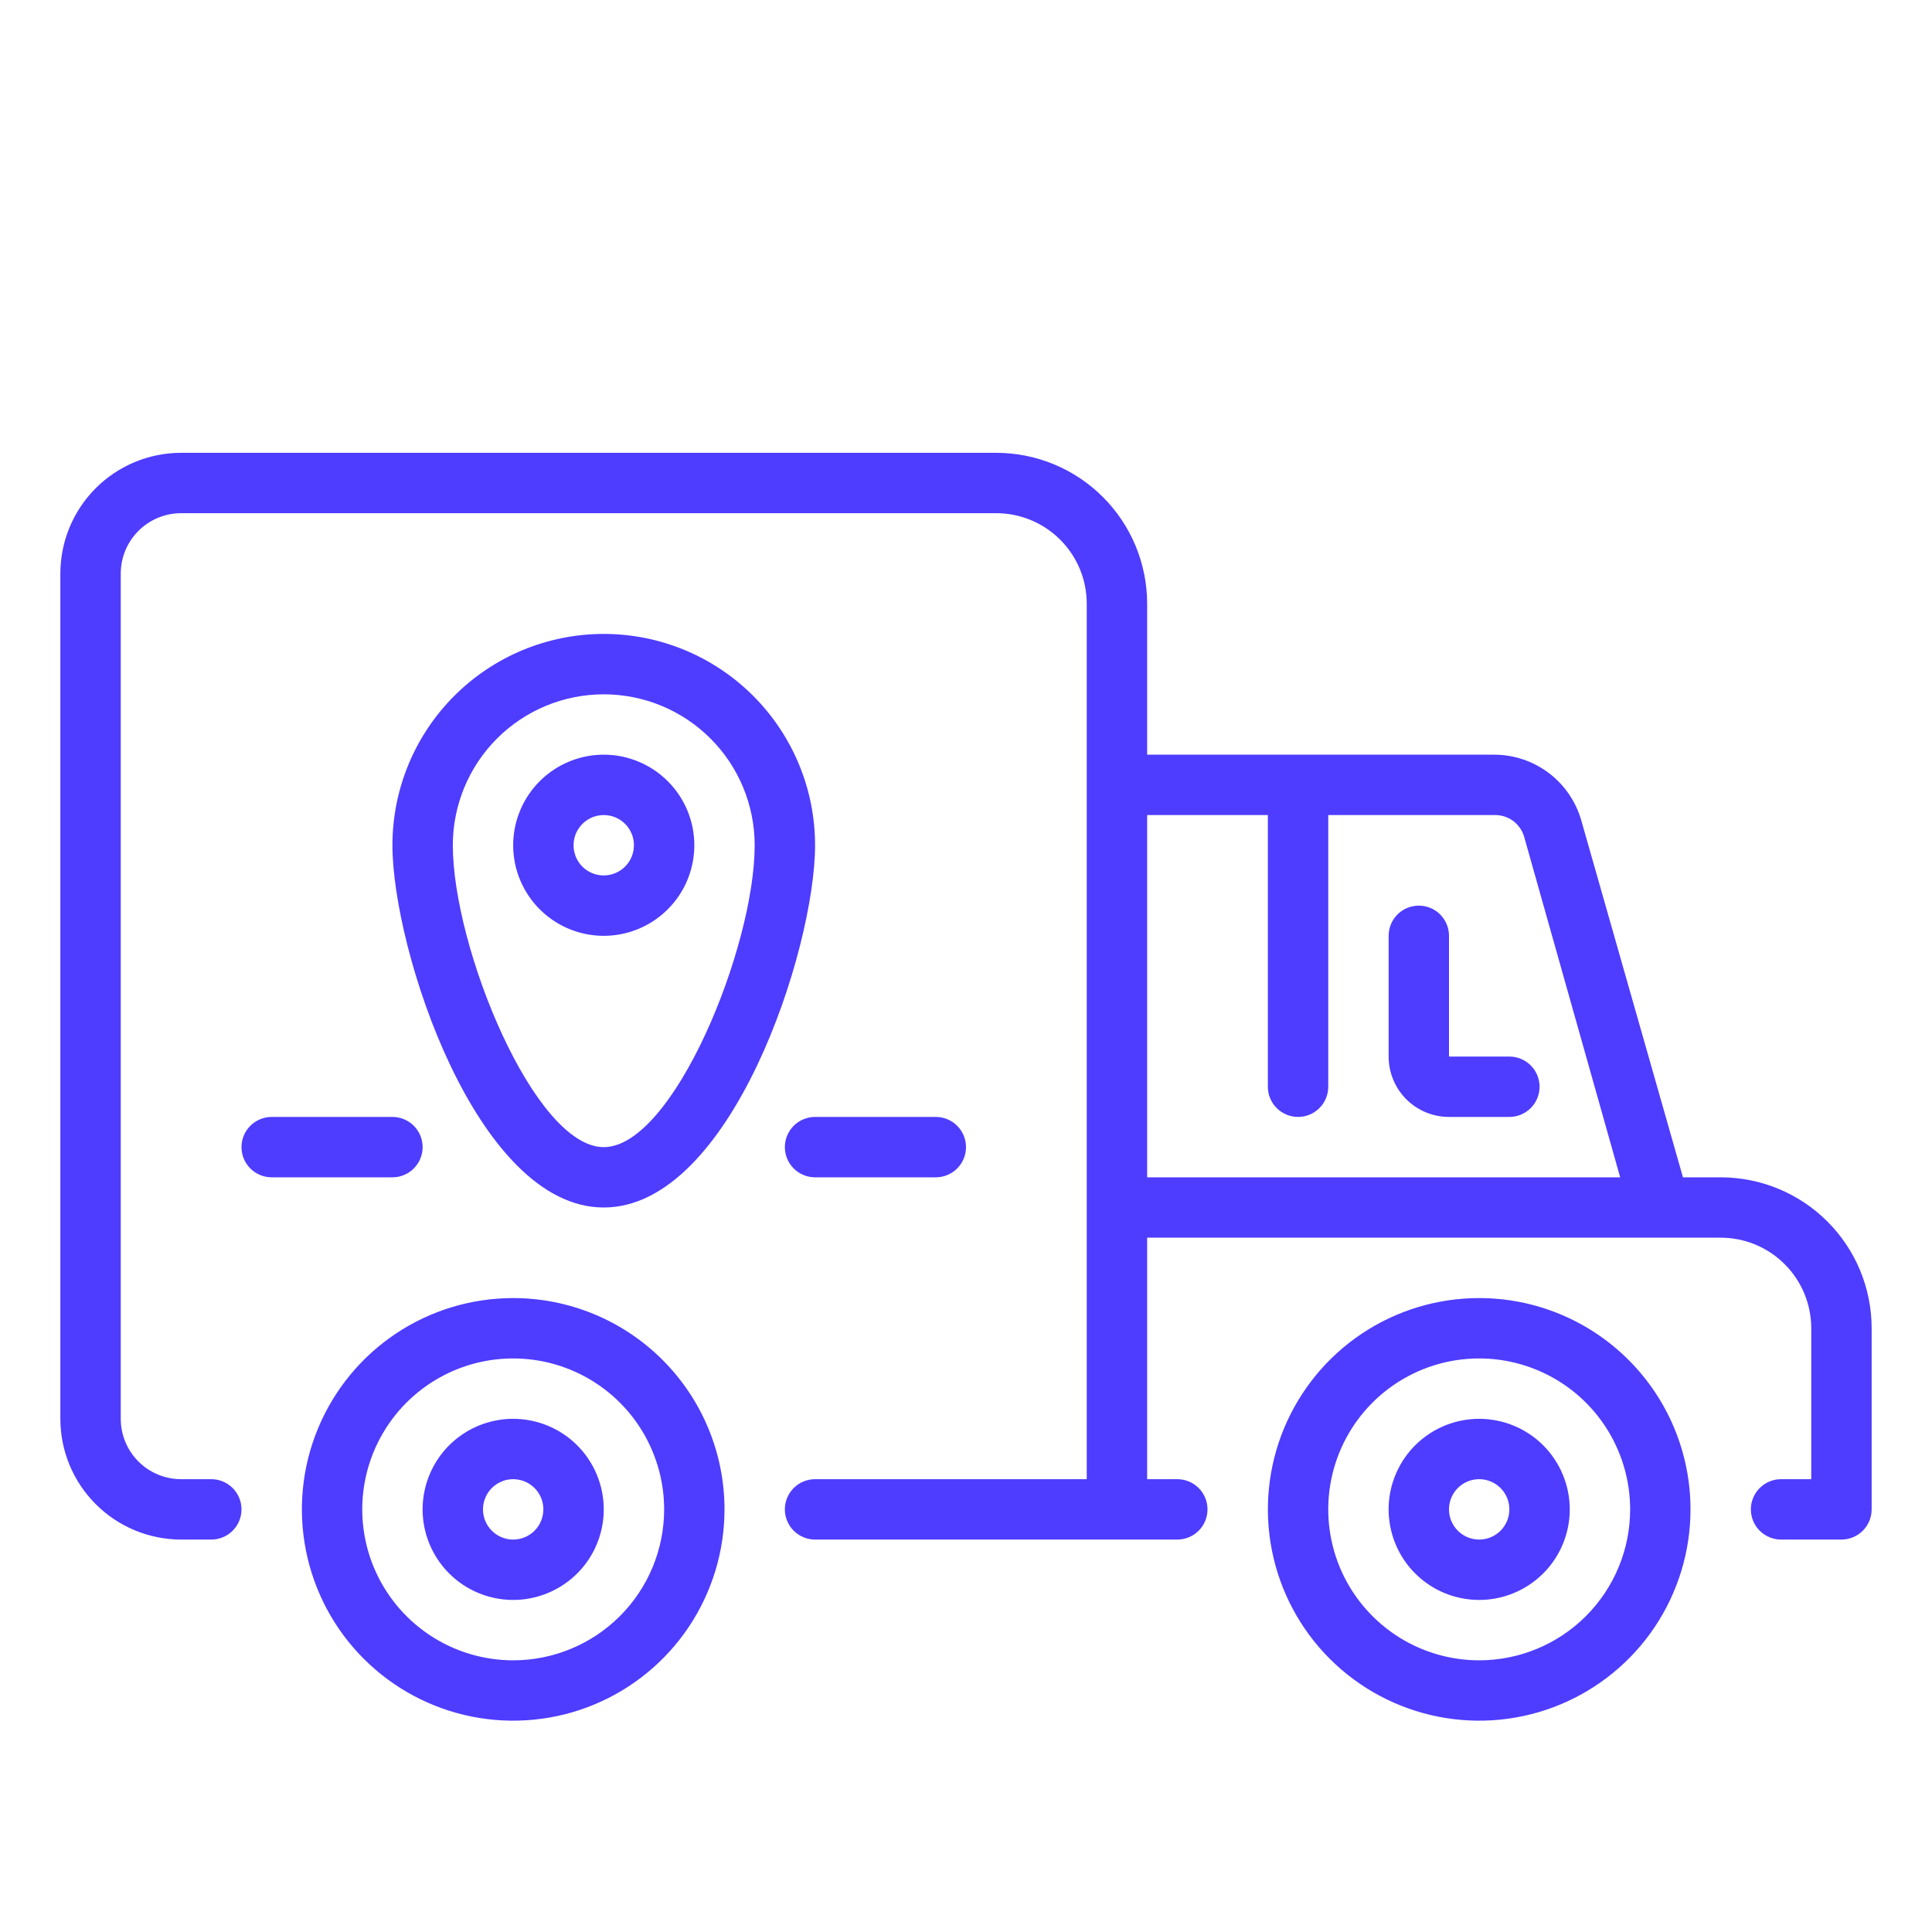
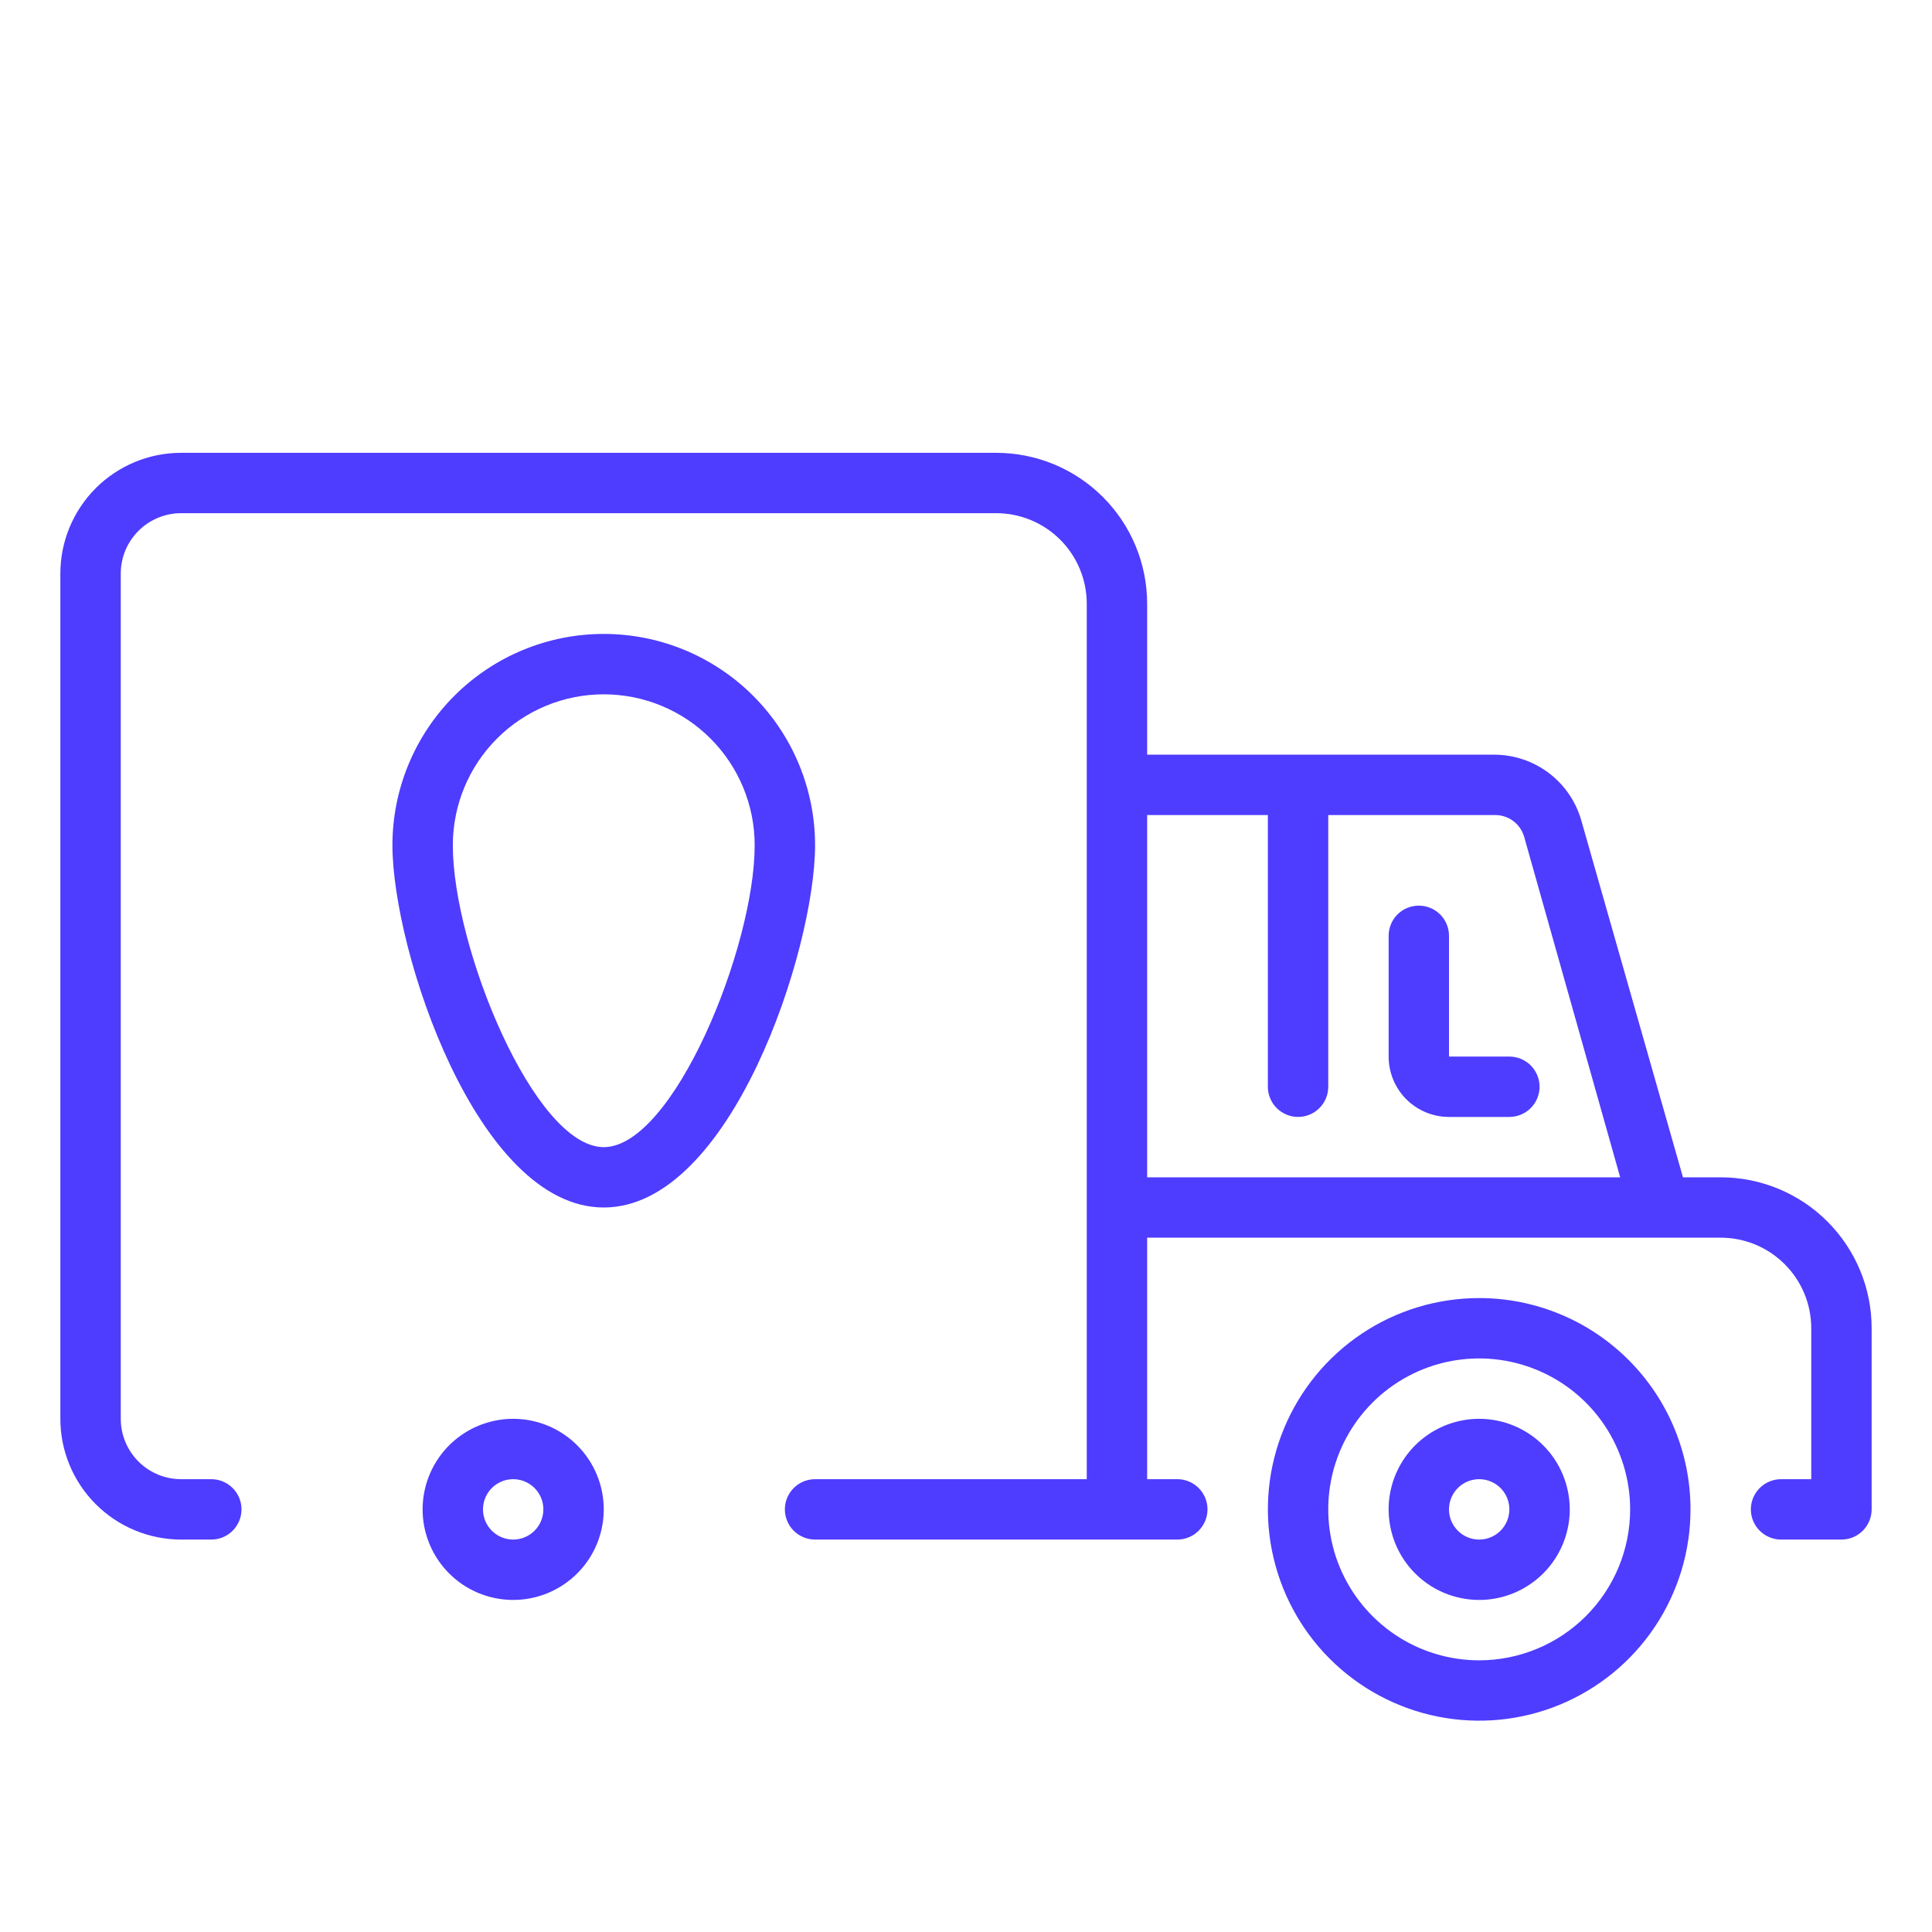
<svg xmlns="http://www.w3.org/2000/svg" width="50" height="50" viewBox="0 0 50 50" fill="none">
-   <path d="M13.281 33.594C12.2 33.594 11.142 33.914 10.243 34.515C9.344 35.116 8.643 35.97 8.229 36.97C7.815 37.969 7.707 39.069 7.918 40.129C8.129 41.19 8.649 42.165 9.414 42.929C10.179 43.694 11.153 44.215 12.214 44.426C13.275 44.637 14.375 44.529 15.374 44.115C16.373 43.701 17.227 43 17.828 42.101C18.429 41.201 18.75 40.144 18.75 39.062C18.75 37.612 18.174 36.221 17.148 35.196C16.123 34.17 14.732 33.594 13.281 33.594ZM13.281 42.969C12.509 42.969 11.753 42.74 11.111 42.31C10.469 41.881 9.968 41.271 9.672 40.557C9.377 39.844 9.299 39.058 9.45 38.3C9.601 37.543 9.973 36.847 10.519 36.3C11.065 35.754 11.761 35.382 12.519 35.231C13.277 35.081 14.062 35.158 14.776 35.454C15.49 35.749 16.1 36.25 16.529 36.892C16.958 37.535 17.188 38.29 17.188 39.062C17.188 40.099 16.776 41.092 16.043 41.825C15.311 42.557 14.317 42.969 13.281 42.969Z" fill="#4e3cff " />
  <path d="M13.281 36.719C12.818 36.719 12.365 36.856 11.979 37.114C11.594 37.371 11.293 37.737 11.116 38.166C10.938 38.594 10.892 39.065 10.982 39.52C11.073 39.974 11.296 40.392 11.624 40.72C11.952 41.048 12.369 41.271 12.824 41.361C13.279 41.452 13.75 41.405 14.178 41.228C14.606 41.05 14.973 40.75 15.23 40.365C15.488 39.979 15.625 39.526 15.625 39.062C15.625 38.441 15.378 37.845 14.938 37.405C14.499 36.966 13.903 36.719 13.281 36.719ZM13.281 39.844C13.127 39.844 12.976 39.798 12.847 39.712C12.719 39.626 12.619 39.504 12.559 39.361C12.5 39.219 12.485 39.062 12.515 38.91C12.545 38.758 12.62 38.619 12.729 38.51C12.838 38.401 12.977 38.326 13.129 38.296C13.28 38.266 13.438 38.282 13.58 38.341C13.723 38.4 13.845 38.5 13.931 38.629C14.017 38.757 14.062 38.908 14.062 39.062C14.062 39.27 13.98 39.468 13.834 39.615C13.687 39.761 13.489 39.844 13.281 39.844ZM38.281 33.594C37.2 33.594 36.142 33.914 35.243 34.515C34.344 35.116 33.643 35.97 33.229 36.97C32.815 37.969 32.707 39.069 32.918 40.129C33.129 41.19 33.649 42.165 34.414 42.929C35.179 43.694 36.154 44.215 37.214 44.426C38.275 44.637 39.375 44.529 40.374 44.115C41.373 43.701 42.227 43 42.828 42.101C43.429 41.201 43.75 40.144 43.75 39.062C43.75 37.612 43.174 36.221 42.148 35.196C41.123 34.17 39.732 33.594 38.281 33.594ZM38.281 42.969C37.509 42.969 36.753 42.74 36.111 42.31C35.469 41.881 34.968 41.271 34.672 40.557C34.377 39.844 34.299 39.058 34.45 38.3C34.601 37.543 34.973 36.847 35.519 36.3C36.065 35.754 36.761 35.382 37.519 35.231C38.277 35.081 39.062 35.158 39.776 35.454C40.49 35.749 41.1 36.25 41.529 36.892C41.958 37.535 42.188 38.29 42.188 39.062C42.188 40.099 41.776 41.092 41.043 41.825C40.311 42.557 39.317 42.969 38.281 42.969Z" fill="#4e3cff " />
  <path d="M38.281 36.719C37.818 36.719 37.365 36.856 36.979 37.114C36.594 37.371 36.293 37.737 36.116 38.166C35.938 38.594 35.892 39.065 35.983 39.52C36.073 39.974 36.296 40.392 36.624 40.72C36.952 41.048 37.369 41.271 37.824 41.361C38.279 41.452 38.75 41.405 39.178 41.228C39.606 41.05 39.972 40.75 40.23 40.365C40.487 39.979 40.625 39.526 40.625 39.062C40.625 38.441 40.378 37.845 39.938 37.405C39.499 36.966 38.903 36.719 38.281 36.719ZM38.281 39.844C38.127 39.844 37.976 39.798 37.847 39.712C37.719 39.626 37.619 39.504 37.559 39.361C37.5 39.219 37.485 39.062 37.515 38.91C37.545 38.758 37.62 38.619 37.729 38.51C37.838 38.401 37.977 38.326 38.129 38.296C38.28 38.266 38.438 38.282 38.58 38.341C38.723 38.4 38.845 38.5 38.931 38.629C39.017 38.757 39.062 38.908 39.062 39.062C39.062 39.27 38.98 39.468 38.834 39.615C38.687 39.761 38.489 39.844 38.281 39.844ZM39.062 27.344H37.5V24.219C37.5 24.012 37.418 23.813 37.271 23.666C37.125 23.52 36.926 23.438 36.719 23.438C36.511 23.438 36.313 23.52 36.166 23.666C36.02 23.813 35.938 24.012 35.938 24.219V27.344C35.938 27.758 36.102 28.156 36.395 28.449C36.688 28.742 37.086 28.906 37.5 28.906H39.062C39.27 28.906 39.468 28.824 39.615 28.677C39.761 28.531 39.844 28.332 39.844 28.125C39.844 27.918 39.761 27.719 39.615 27.573C39.468 27.426 39.27 27.344 39.062 27.344ZM15.625 16.406C14.175 16.406 12.784 16.982 11.758 18.008C10.732 19.034 10.156 20.425 10.156 21.875C10.156 24.578 12.336 31.25 15.625 31.25C18.914 31.25 21.094 24.578 21.094 21.875C21.094 20.425 20.518 19.034 19.492 18.008C18.466 16.982 17.075 16.406 15.625 16.406ZM15.625 29.688C13.828 29.688 11.719 24.523 11.719 21.875C11.719 20.839 12.13 19.845 12.863 19.113C13.595 18.38 14.589 17.969 15.625 17.969C16.661 17.969 17.655 18.38 18.387 19.113C19.12 19.845 19.531 20.839 19.531 21.875C19.531 24.523 17.422 29.688 15.625 29.688Z" fill="#4e3cff " />
-   <path d="M15.625 19.531C15.162 19.531 14.708 19.669 14.323 19.926C13.938 20.184 13.637 20.55 13.46 20.978C13.282 21.406 13.236 21.878 13.326 22.332C13.417 22.787 13.64 23.204 13.968 23.532C14.296 23.86 14.713 24.083 15.168 24.174C15.622 24.264 16.094 24.218 16.522 24.04C16.95 23.863 17.316 23.562 17.574 23.177C17.831 22.792 17.969 22.339 17.969 21.875C17.969 21.253 17.722 20.657 17.282 20.218C16.843 19.778 16.247 19.531 15.625 19.531ZM15.625 22.656C15.47 22.656 15.319 22.61 15.191 22.525C15.062 22.439 14.962 22.317 14.903 22.174C14.844 22.031 14.829 21.874 14.859 21.723C14.889 21.571 14.963 21.432 15.073 21.323C15.182 21.213 15.321 21.139 15.473 21.109C15.624 21.079 15.781 21.094 15.924 21.153C16.067 21.212 16.189 21.312 16.275 21.441C16.36 21.569 16.406 21.721 16.406 21.875C16.406 22.082 16.324 22.281 16.177 22.427C16.031 22.574 15.832 22.656 15.625 22.656ZM20.312 29.688C20.312 29.895 20.395 30.093 20.541 30.24C20.688 30.386 20.887 30.469 21.094 30.469H24.219C24.426 30.469 24.625 30.386 24.771 30.24C24.918 30.093 25 29.895 25 29.688C25 29.48 24.918 29.282 24.771 29.135C24.625 28.989 24.426 28.906 24.219 28.906H21.094C20.887 28.906 20.688 28.989 20.541 29.135C20.395 29.282 20.312 29.48 20.312 29.688ZM10.938 29.688C10.938 29.48 10.855 29.282 10.709 29.135C10.562 28.989 10.364 28.906 10.156 28.906H7.031C6.824 28.906 6.625 28.989 6.479 29.135C6.332 29.282 6.25 29.48 6.25 29.688C6.25 29.895 6.332 30.093 6.479 30.24C6.625 30.386 6.824 30.469 7.031 30.469H10.156C10.364 30.469 10.562 30.386 10.709 30.24C10.855 30.093 10.938 29.895 10.938 29.688Z" fill="#4e3cff " />
  <path d="M44.531 30.469H43.555L40.922 21.227C40.781 20.737 40.484 20.307 40.077 20.001C39.669 19.695 39.173 19.53 38.664 19.531H29.688V15.625C29.688 14.589 29.276 13.595 28.543 12.863C27.811 12.13 26.817 11.719 25.781 11.719H4.688C3.859 11.719 3.064 12.048 2.478 12.634C1.892 13.22 1.562 14.015 1.562 14.844V36.719C1.562 37.548 1.892 38.342 2.478 38.928C3.064 39.514 3.859 39.844 4.688 39.844H5.469C5.676 39.844 5.875 39.761 6.021 39.615C6.168 39.468 6.25 39.27 6.25 39.062C6.25 38.855 6.168 38.657 6.021 38.51C5.875 38.364 5.676 38.281 5.469 38.281H4.688C4.273 38.281 3.876 38.117 3.583 37.824C3.29 37.531 3.125 37.133 3.125 36.719V14.844C3.125 14.429 3.29 14.032 3.583 13.739C3.876 13.446 4.273 13.281 4.688 13.281H25.781C26.403 13.281 26.999 13.528 27.439 13.968C27.878 14.407 28.125 15.003 28.125 15.625V38.281H21.094C20.887 38.281 20.688 38.364 20.541 38.51C20.395 38.657 20.312 38.855 20.312 39.062C20.312 39.27 20.395 39.468 20.541 39.615C20.688 39.761 20.887 39.844 21.094 39.844H30.469C30.676 39.844 30.875 39.761 31.021 39.615C31.168 39.468 31.25 39.27 31.25 39.062C31.25 38.855 31.168 38.657 31.021 38.51C30.875 38.364 30.676 38.281 30.469 38.281H29.688V32.031H44.531C45.153 32.031 45.749 32.278 46.188 32.718C46.628 33.157 46.875 33.753 46.875 34.375V38.281H46.094C45.887 38.281 45.688 38.364 45.541 38.51C45.395 38.657 45.312 38.855 45.312 39.062C45.312 39.27 45.395 39.468 45.541 39.615C45.688 39.761 45.887 39.844 46.094 39.844H47.656C47.863 39.844 48.062 39.761 48.209 39.615C48.355 39.468 48.438 39.27 48.438 39.062V34.375C48.438 33.339 48.026 32.345 47.293 31.613C46.561 30.88 45.567 30.469 44.531 30.469ZM29.688 21.094H32.812V28.125C32.812 28.332 32.895 28.531 33.041 28.677C33.188 28.824 33.386 28.906 33.594 28.906C33.801 28.906 34 28.824 34.146 28.677C34.293 28.531 34.375 28.332 34.375 28.125V21.094H38.664C38.838 21.087 39.01 21.138 39.152 21.24C39.293 21.342 39.397 21.489 39.445 21.656L41.93 30.469H29.688V21.094Z" fill="#4e3cff " />
</svg>